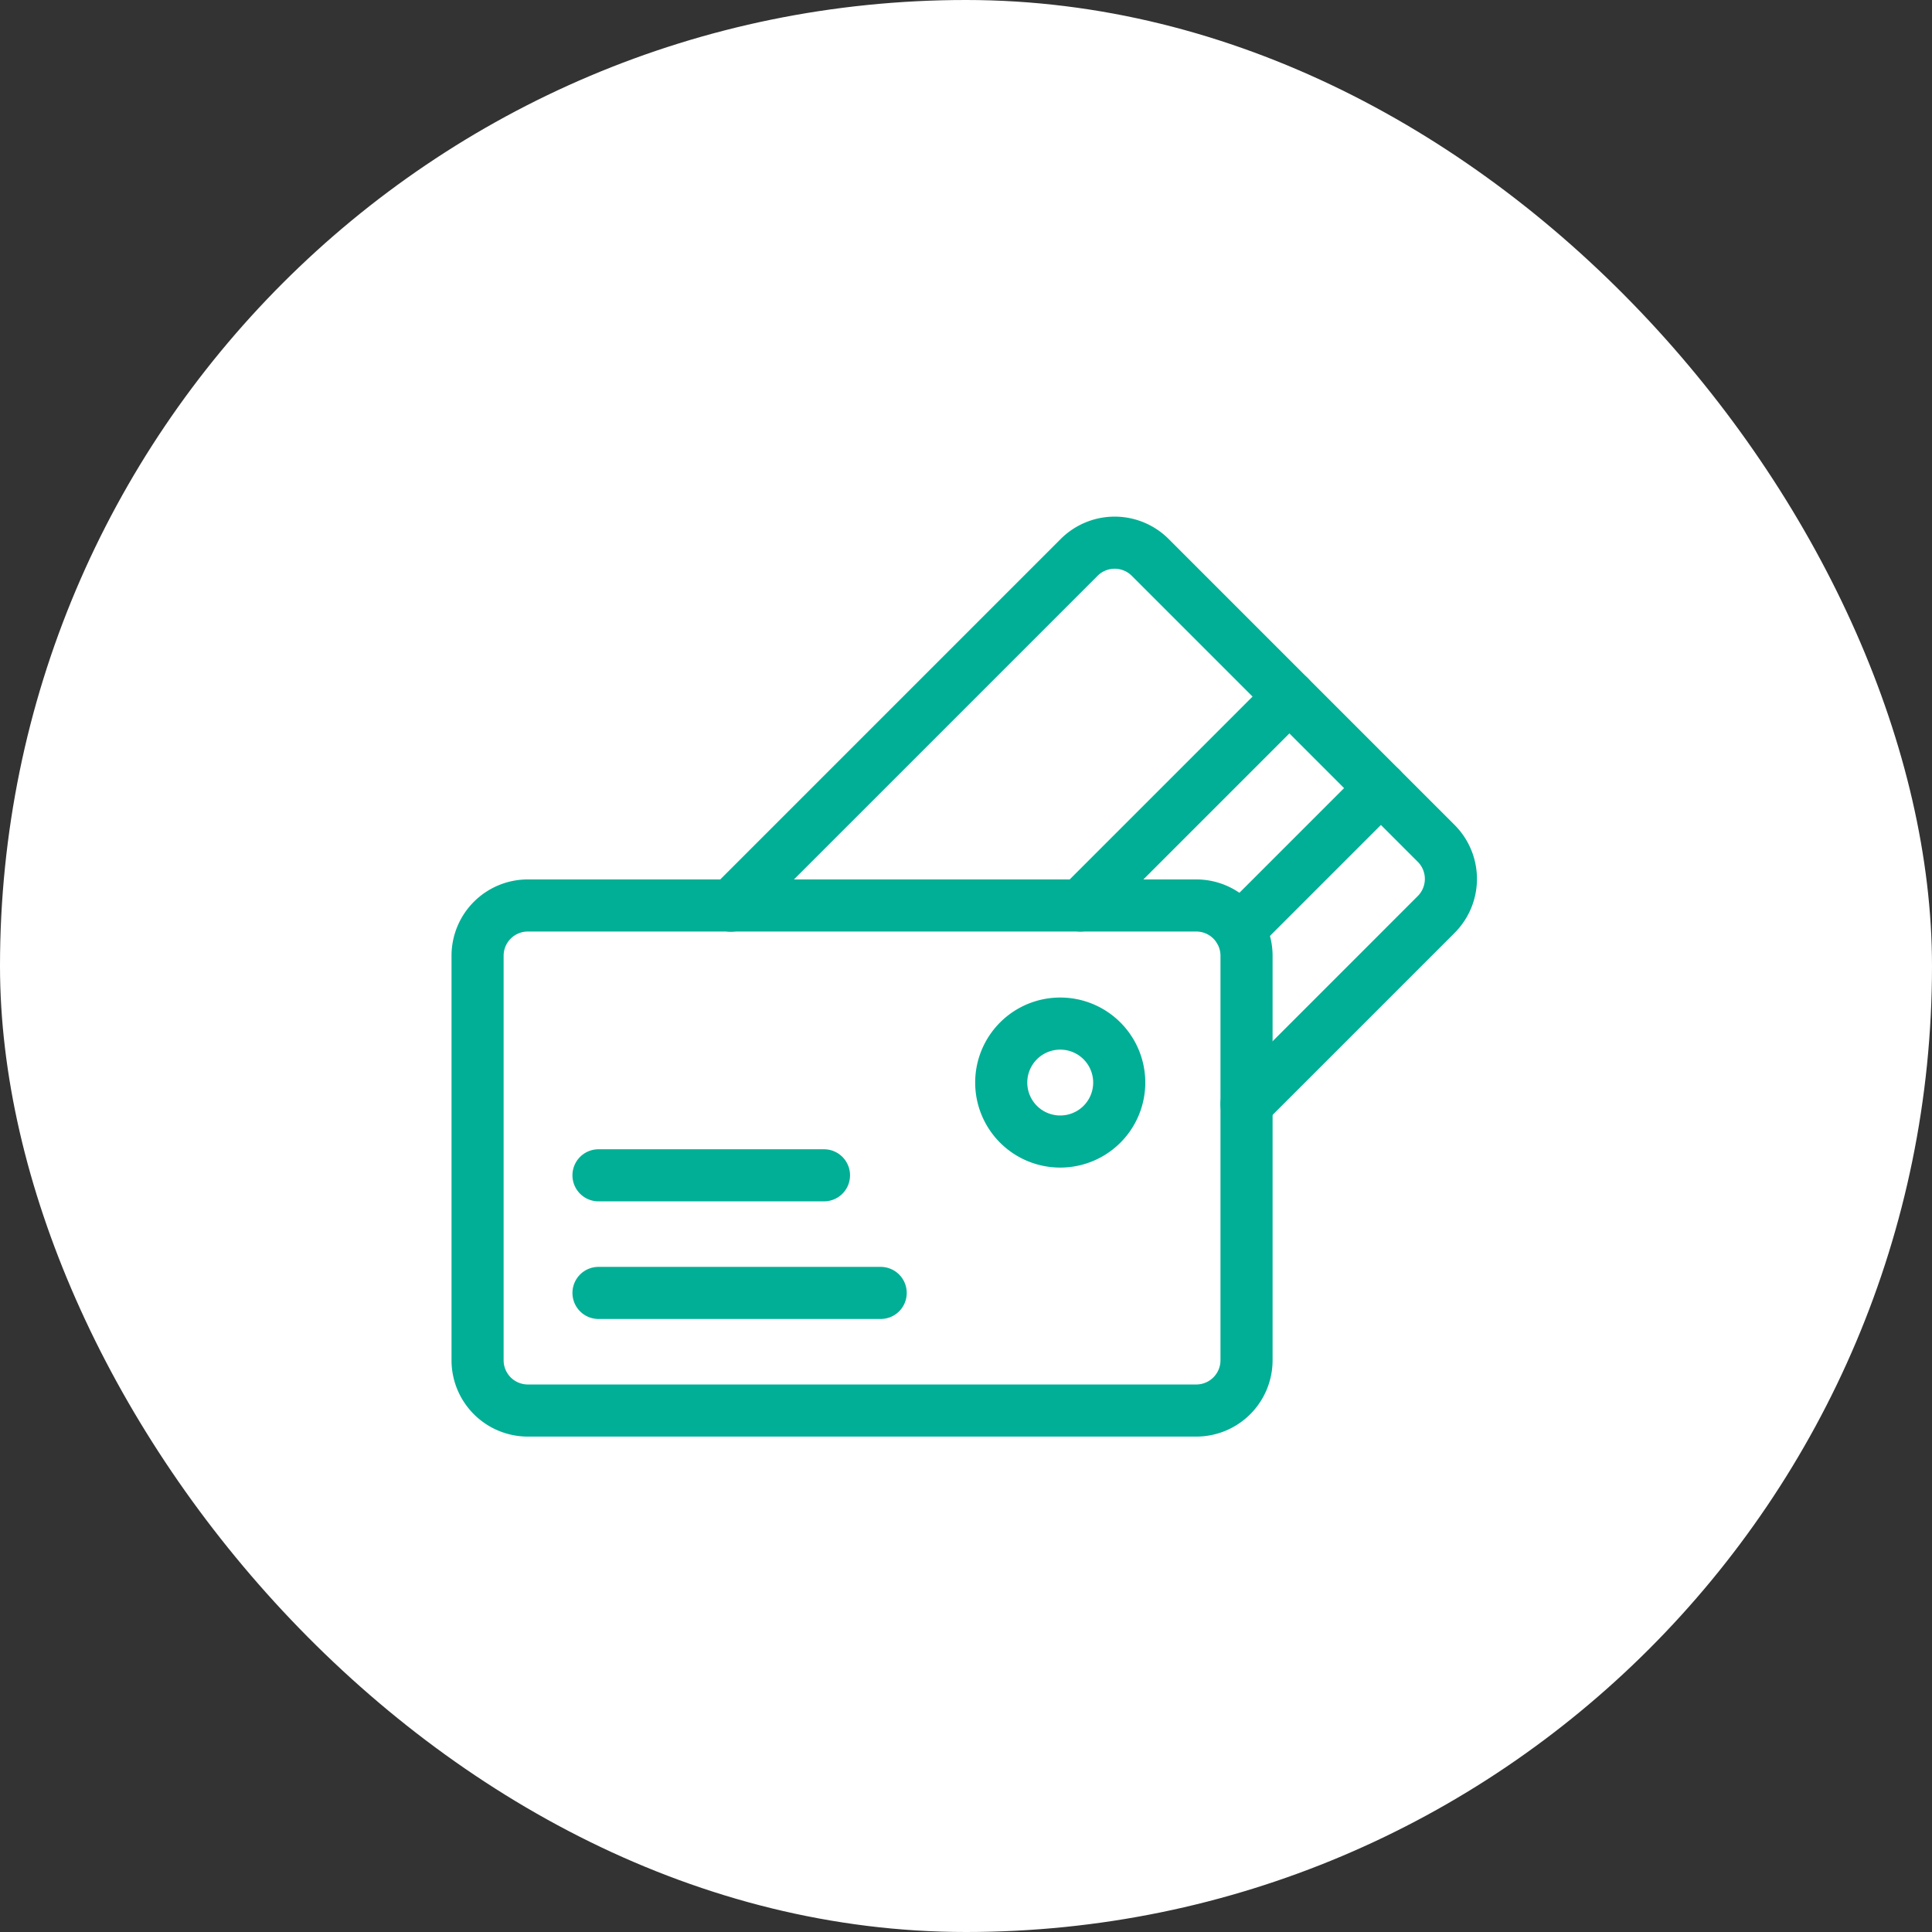
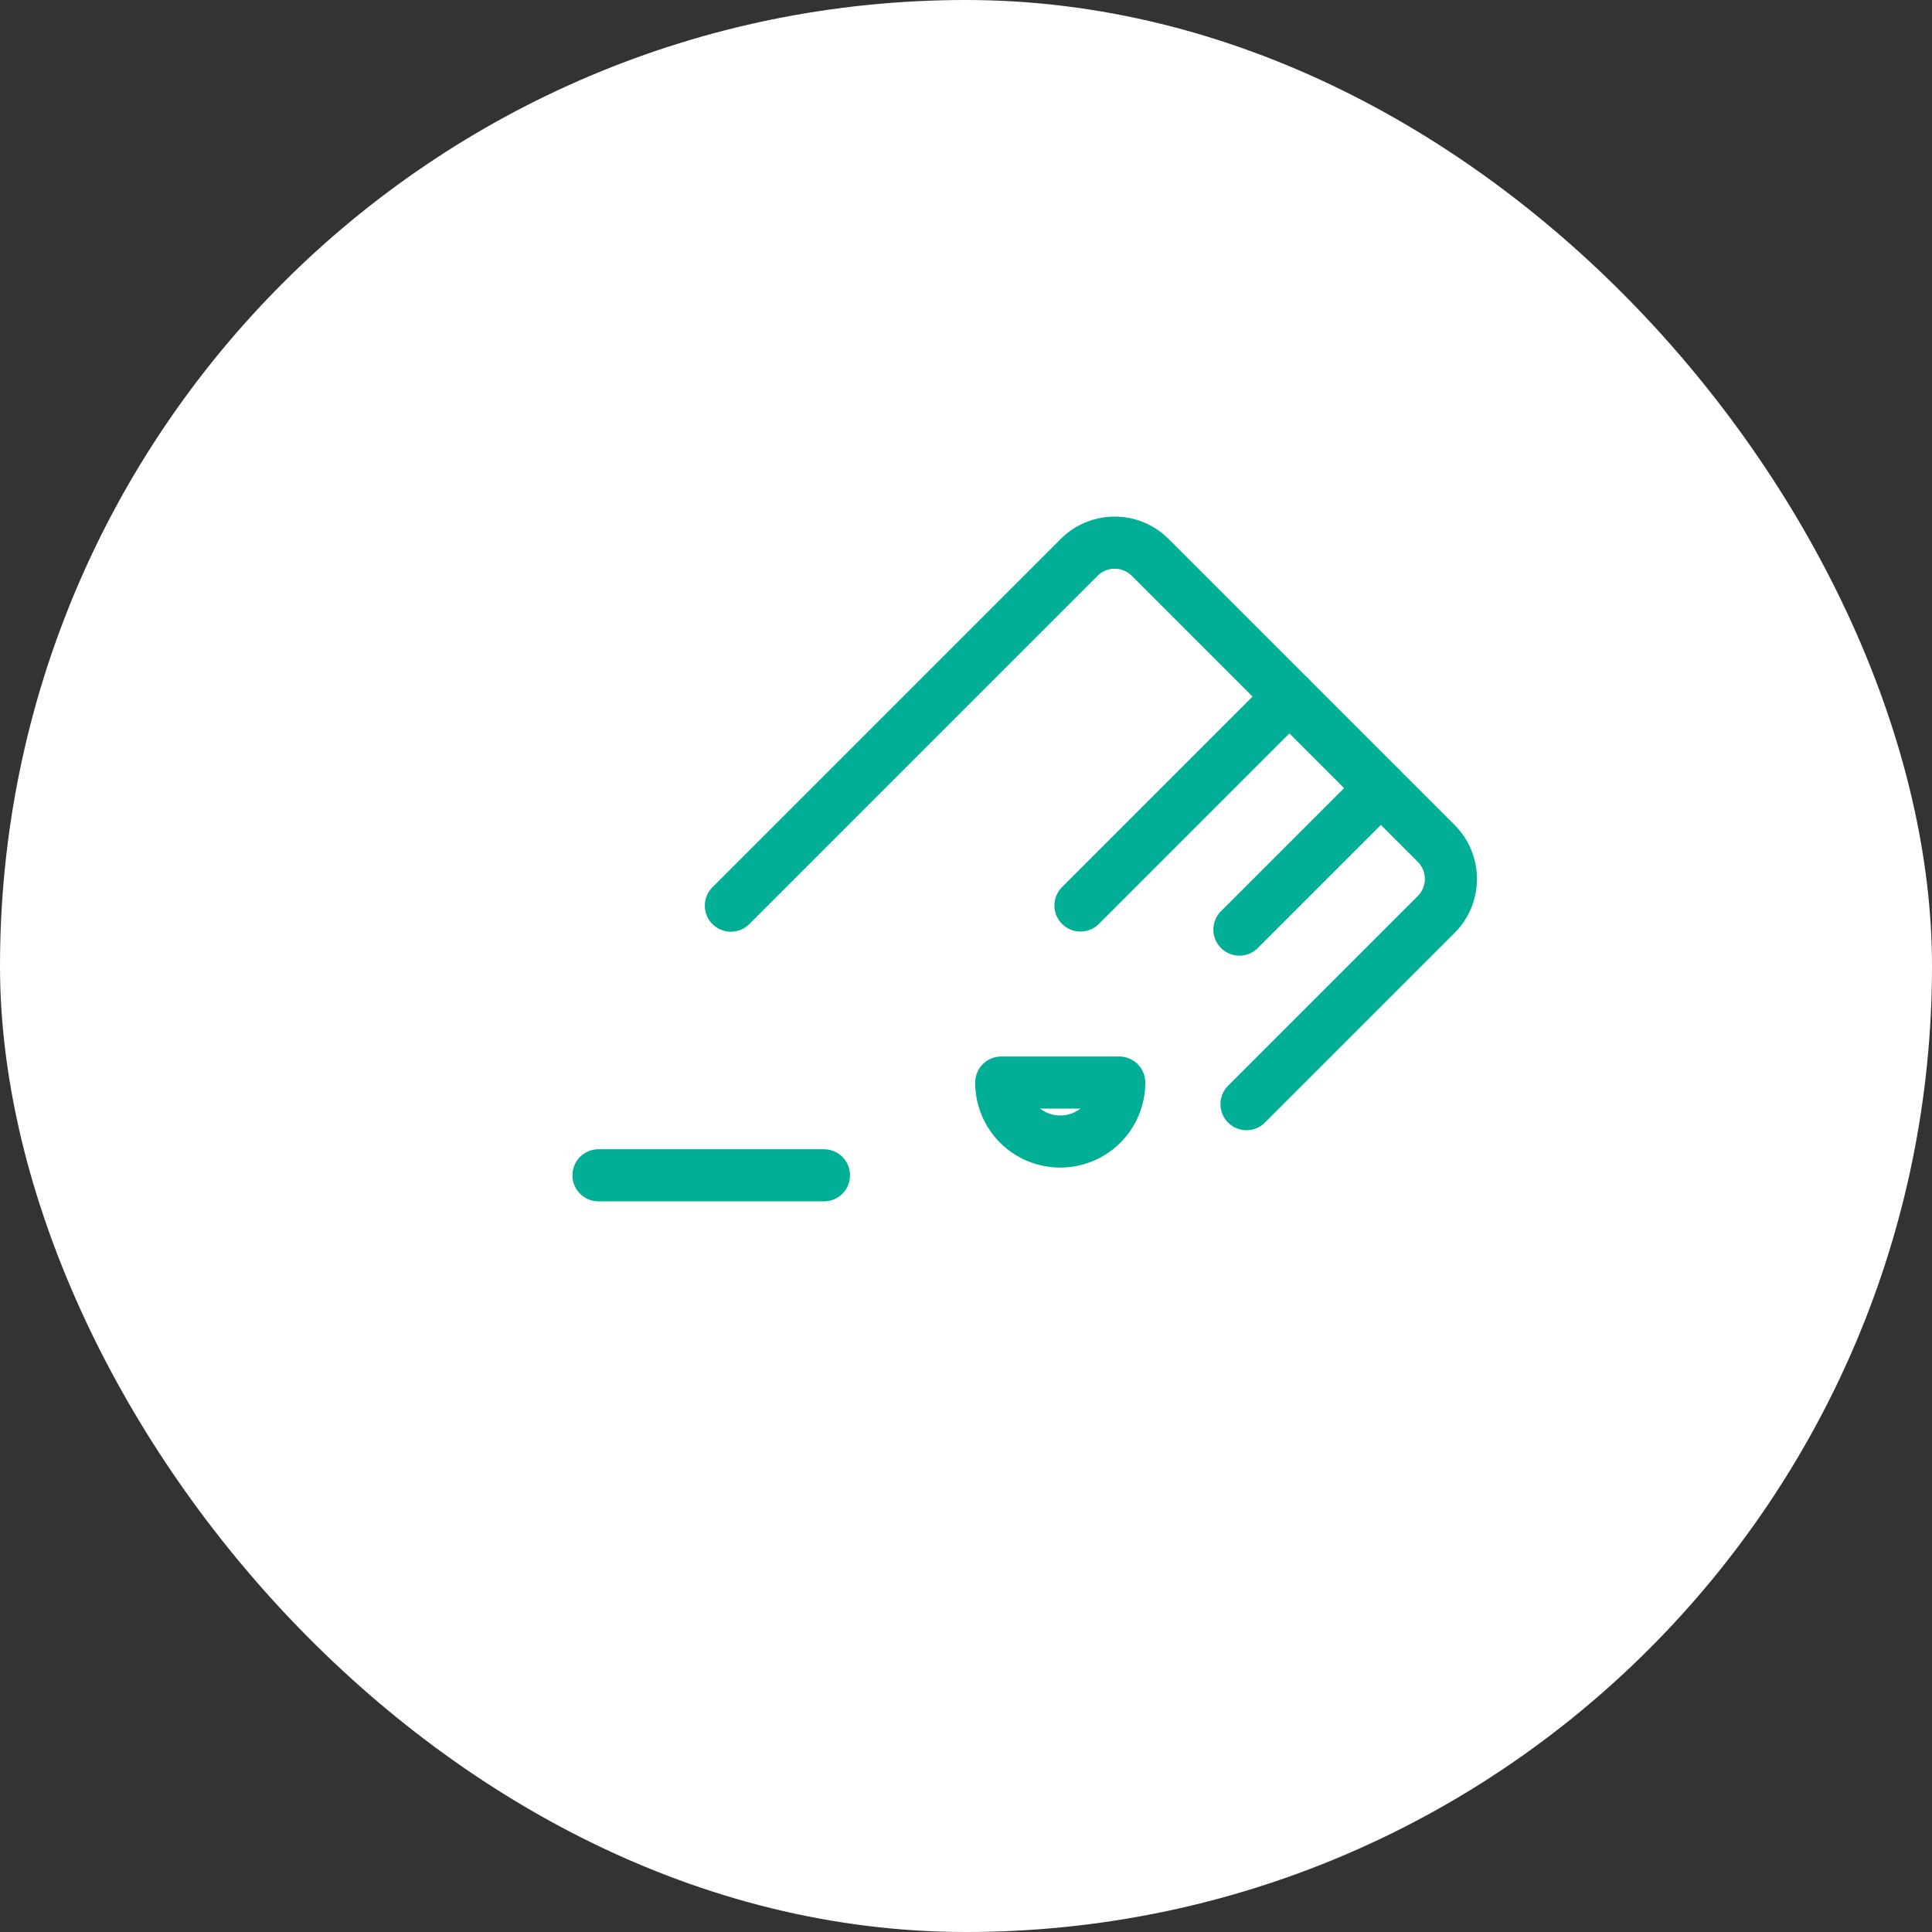
<svg xmlns="http://www.w3.org/2000/svg" width="89" height="89" viewBox="0 0 89 89">
  <rect x="0" y="0" width="89" height="89" fill="#333333" stroke="none" />
  <g id="Group_27804" data-name="Group 27804" transform="translate(-506 -1210)">
    <rect id="Rectangle_6847" data-name="Rectangle 6847" width="89" height="89" rx="44.5" transform="translate(506 1210)" fill="#fff" />
    <g id="g1650" transform="translate(526.571 1913.82)">
      <g id="g1652" transform="translate(0 -682.665)">
        <g id="Group_28208" data-name="Group 28208">
          <g id="g1660" transform="translate(1.428 20.557)">
-             <path id="path1662" d="M-441.083-309.9h-30.791a2.316,2.316,0,0,1-2.316-2.316V-330.85a2.316,2.316,0,0,1,2.316-2.316h30.791a2.316,2.316,0,0,1,2.316,2.316v18.629A2.316,2.316,0,0,1-441.083-309.9Z" transform="translate(474.191 333.166)" fill="none" stroke="#00af96" stroke-linecap="round" stroke-linejoin="round" stroke-width="2.4" />
-           </g>
+             </g>
          <g id="g1664" transform="translate(6.999 32.987)">
            <path id="path1666" d="M0,0H10.388" fill="none" stroke="#00af96" stroke-linecap="round" stroke-linejoin="round" stroke-width="2.4" />
          </g>
          <g id="g1668" transform="translate(6.999 38.405)">
-             <path id="path1670" d="M0,0H23.576" fill="none" stroke="#00af96" stroke-linecap="round" stroke-linejoin="round" stroke-width="2.4" stroke-dasharray="13 60" />
-           </g>
+             </g>
          <g id="g1672" transform="translate(25.555 25.998)">
-             <path id="path1674" d="M-72.38-36.19A2.716,2.716,0,0,1-75.1-33.474a2.716,2.716,0,0,1-2.716-2.716A2.716,2.716,0,0,1-75.1-38.907,2.716,2.716,0,0,1-72.38-36.19Z" transform="translate(77.813 38.907)" fill="none" stroke="#00af96" stroke-linecap="round" stroke-linejoin="round" stroke-width="2.4" />
+             <path id="path1674" d="M-72.38-36.19A2.716,2.716,0,0,1-75.1-33.474a2.716,2.716,0,0,1-2.716-2.716Z" transform="translate(77.813 38.907)" fill="none" stroke="#00af96" stroke-linecap="round" stroke-linejoin="round" stroke-width="2.4" />
          </g>
          <g id="g1676" transform="translate(13.098 3.845)">
            <path id="path1678" d="M0-222.758,16.042-238.8a2.316,2.316,0,0,1,3.276,0L32.49-225.627a2.316,2.316,0,0,1,0,3.276l-8.737,8.737" transform="translate(0 239.478)" fill="none" stroke="#00af96" stroke-linecap="round" stroke-linejoin="round" stroke-width="2.4" />
          </g>
          <g id="g1680" transform="translate(29.202 10.934)">
            <path id="path1682" d="M-128.22,0l-9.624,9.624" transform="translate(137.844)" fill="none" stroke="#00af96" stroke-linecap="round" stroke-linejoin="round" stroke-width="2.4" />
          </g>
          <g id="g1684" transform="translate(36.524 15.151)">
            <path id="path1686" d="M-86.84,0l-6.518,6.518" transform="translate(93.358)" fill="none" stroke="#00af96" stroke-linecap="round" stroke-linejoin="round" stroke-width="2.4" />
          </g>
        </g>
      </g>
    </g>
  </g>
</svg>